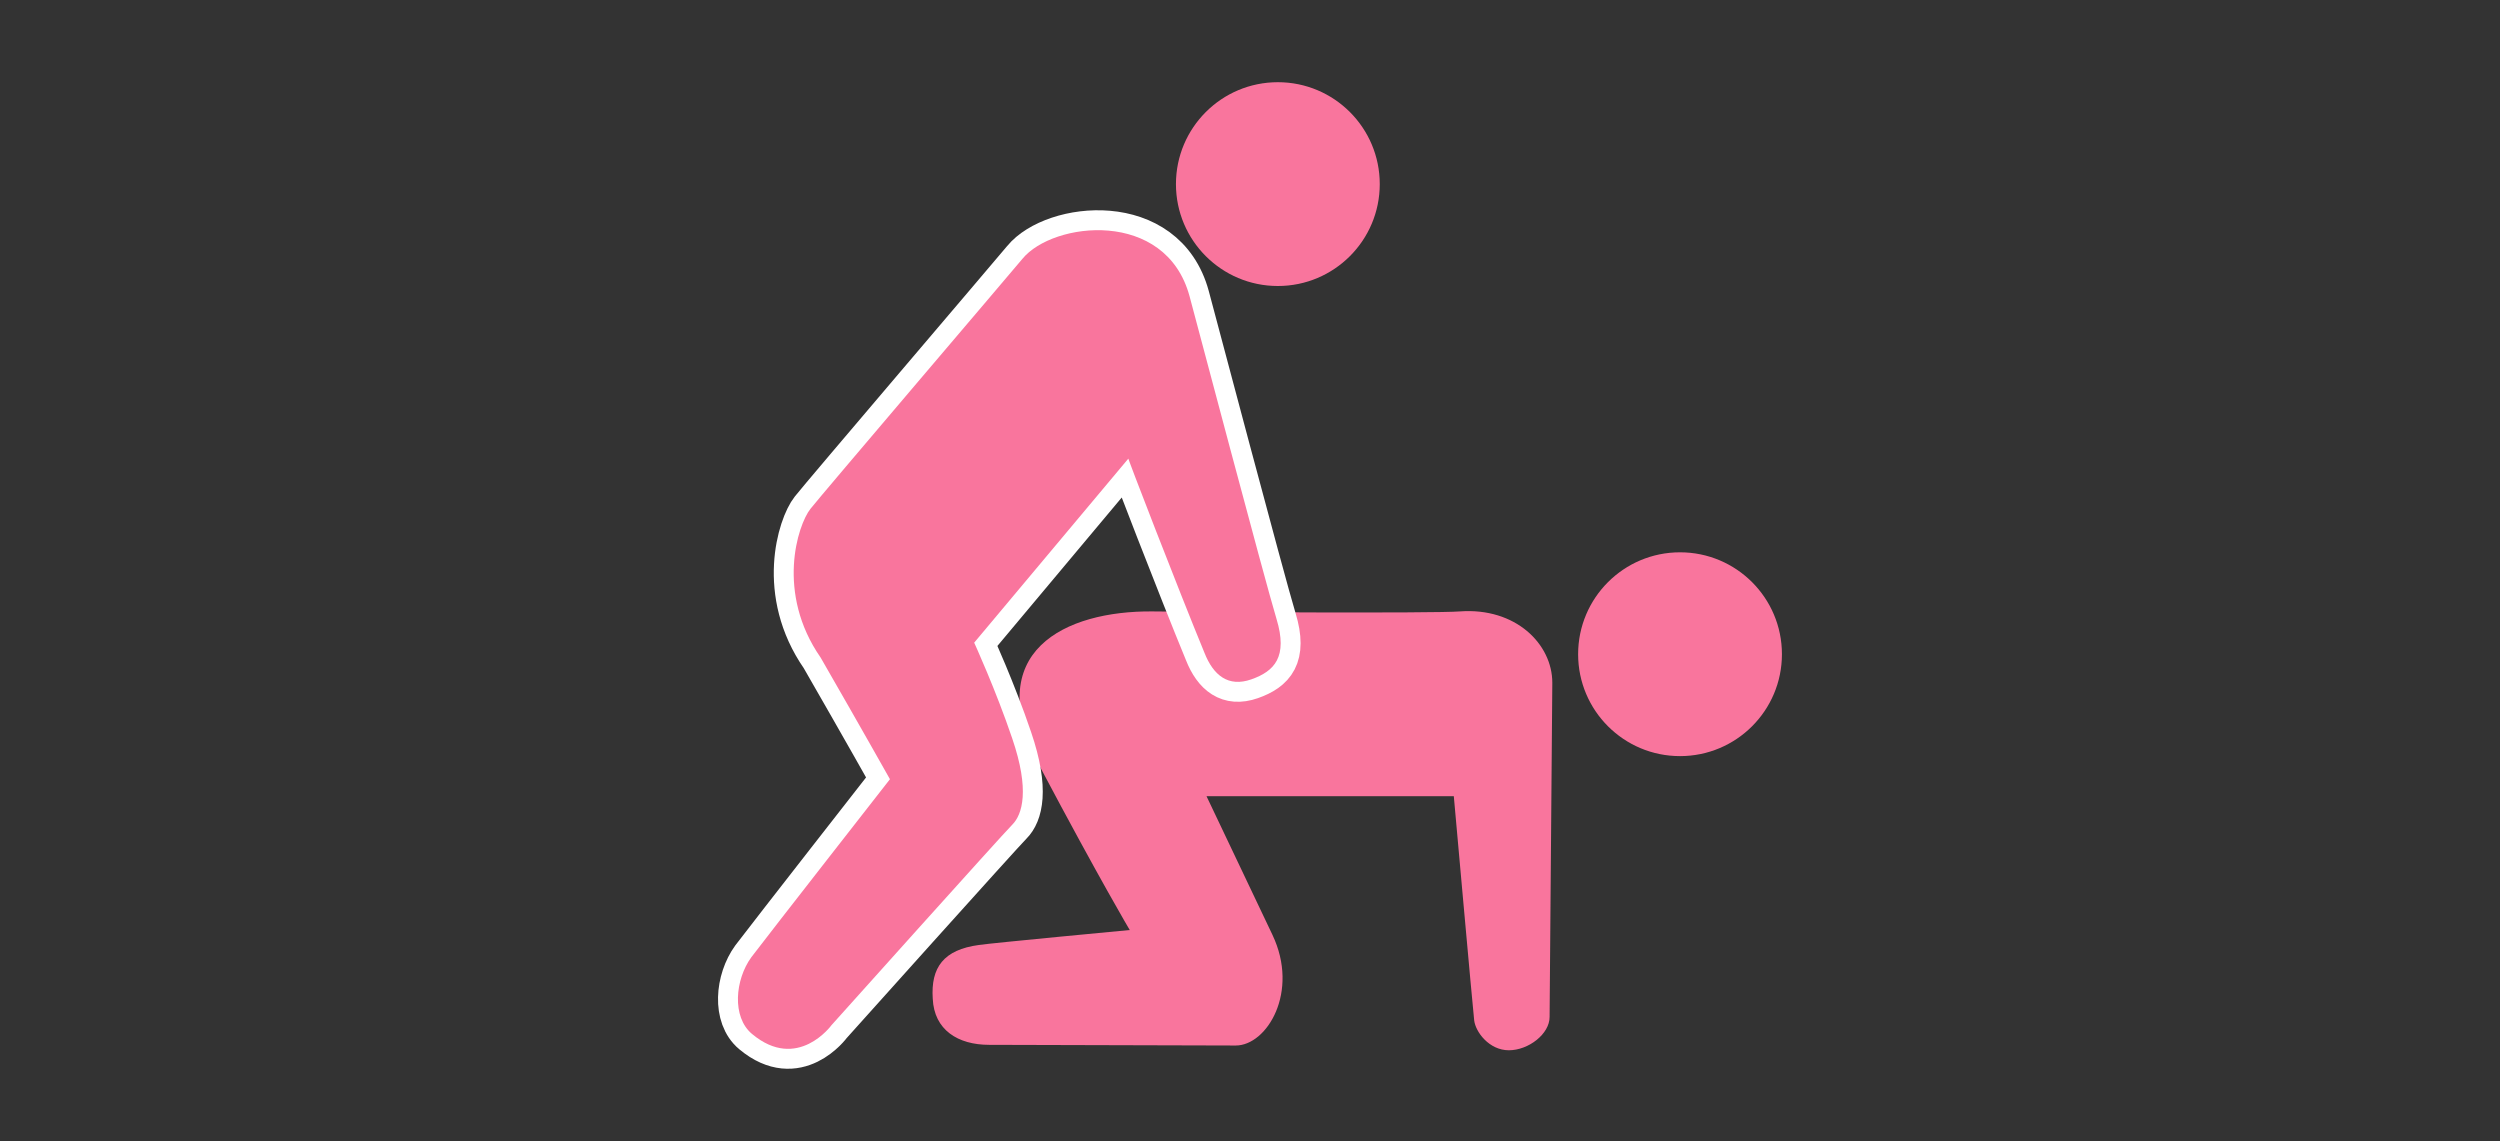
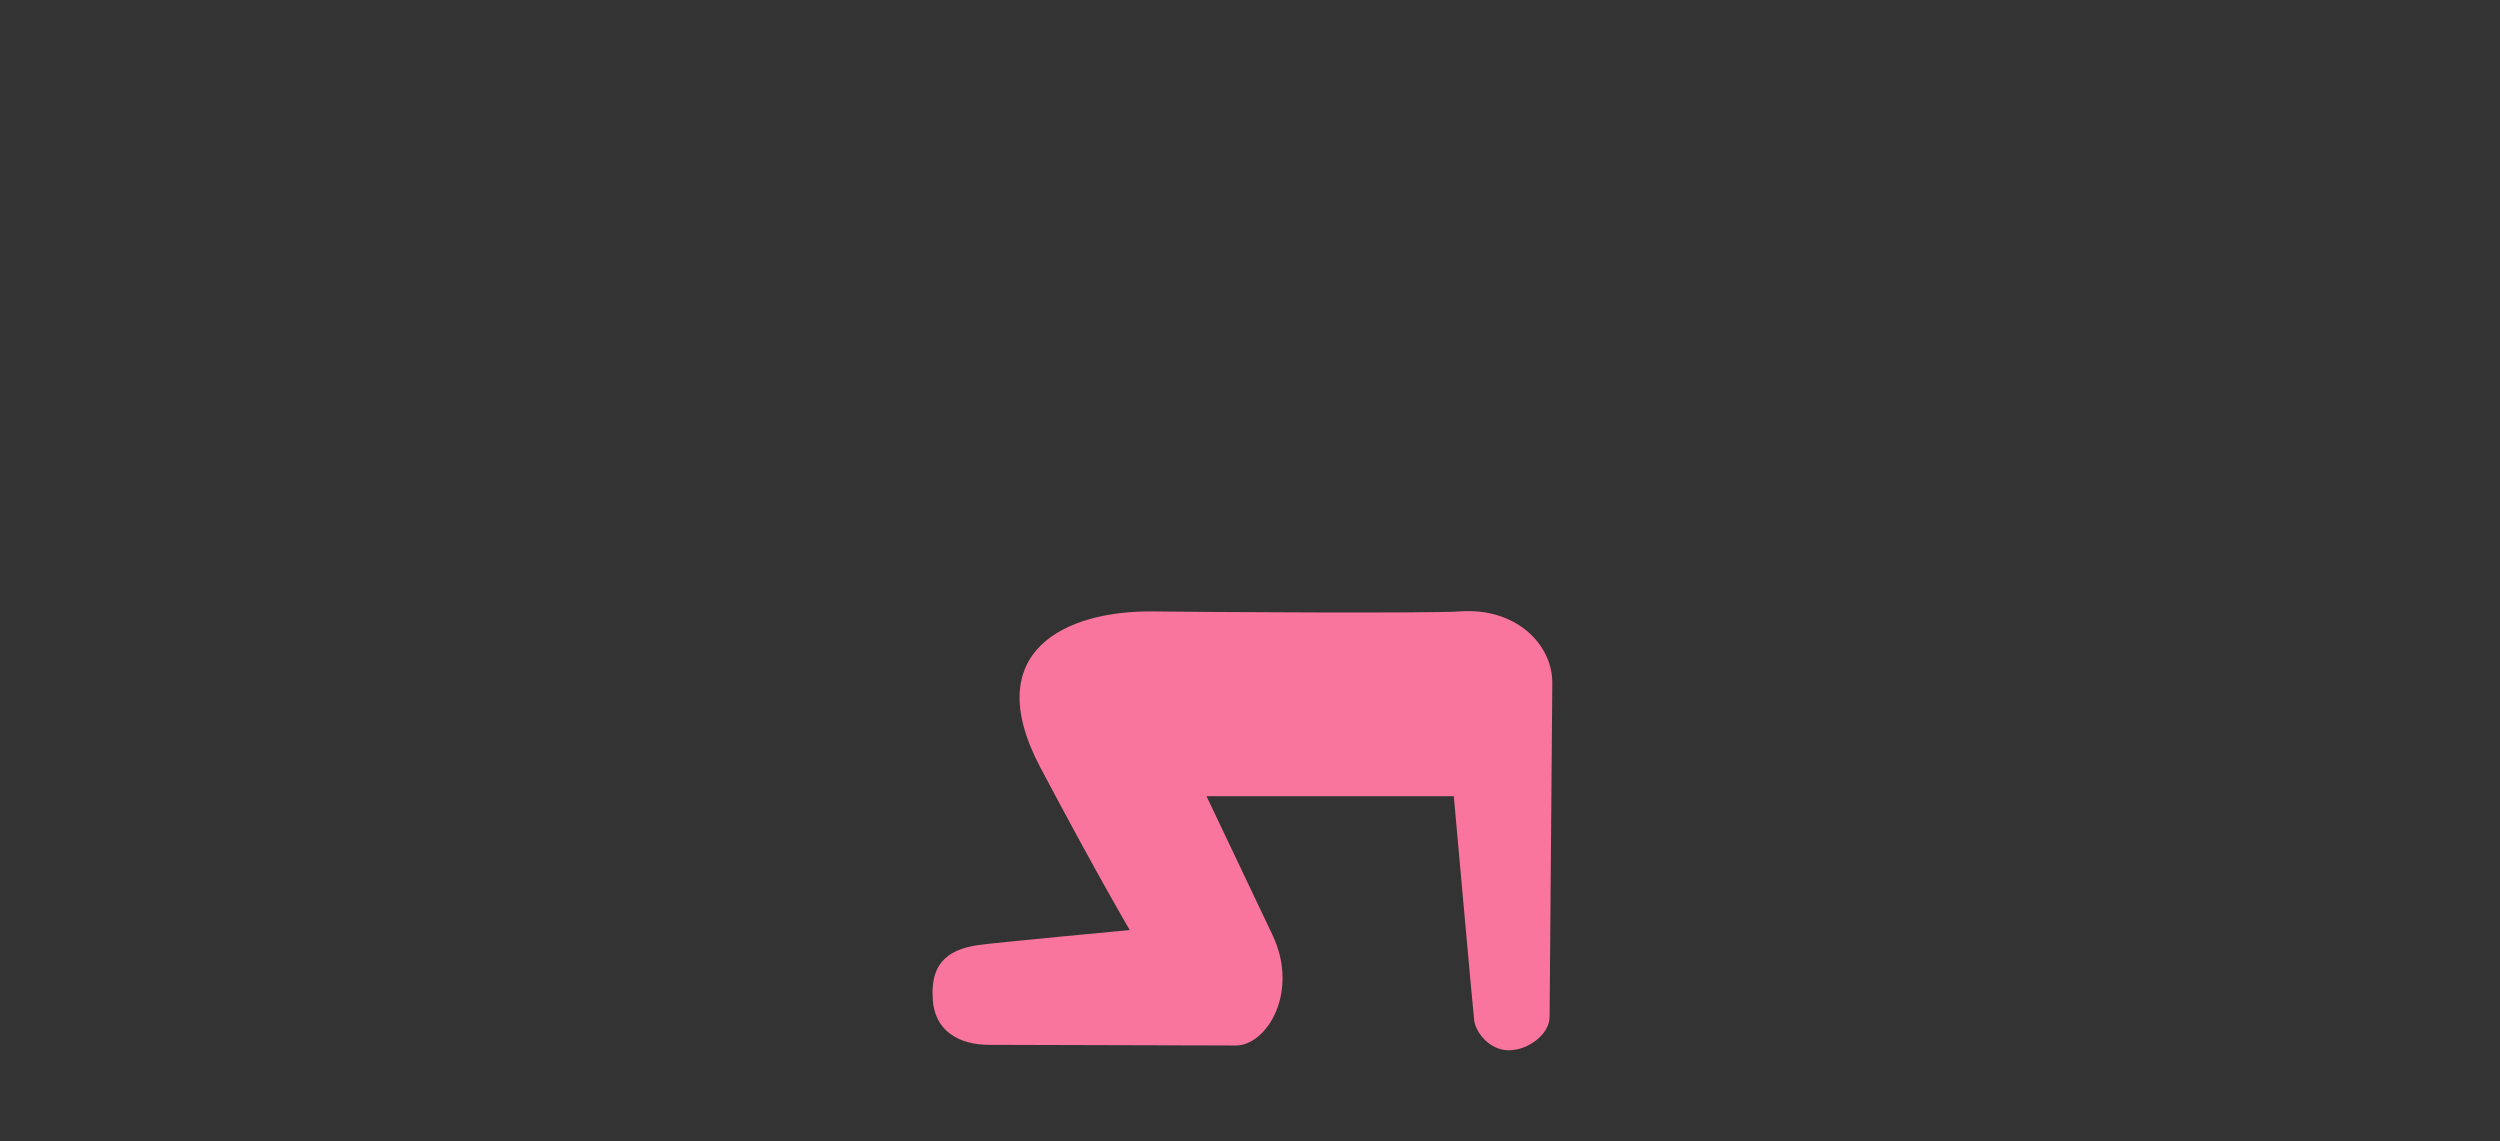
<svg xmlns="http://www.w3.org/2000/svg" version="1.1" id="レイヤー_1" x="0px" y="0px" viewBox="0 0 368 168" style="enable-background:new 0 0 368 168;" xml:space="preserve">
  <rect x="0" y="0" width="368" height="168" fill="#333333" stroke="none" />
  <style type="text/css">
	.st0{fill:#F9759D;}
	.st1{fill:none;stroke:#FFFFFF;stroke-width:5.863;stroke-linecap:round;stroke-linejoin:round;stroke-miterlimit:10;}
</style>
  <g>
-     <circle class="st0" cx="188.1" cy="27.1" r="15" />
    <g>
-       <circle class="st0" cx="247.3" cy="96.3" r="15" />
      <path class="st0" d="M214.9,90c-3.6,0.3-39,0.1-45.3,0c-12.7-0.1-25.5,5.8-16.5,22.9c8.8,16.6,13.2,24,13.2,24s-20.2,1.9-22.2,2.2    c-5.2,0.7-7.1,3.3-6.8,7.9c0.2,4.6,3.7,6.8,8.3,6.8c5.1,0,34.2,0.1,36.3,0.1c4.6,0,9.4-7.9,5.4-16.3c-3.2-6.7-9.7-20.4-9.7-20.4    H214c0,0,2.8,31.3,3,33c0.2,1.7,2.2,4.4,5.1,4.4s6-2.4,6-4.9c0-2.4,0.4-46.8,0.4-49.2C228.5,94.8,223.1,89.4,214.9,90z" />
      <g>
-         <path class="st1" d="M150.5,38.1c-2,2.4-29.8,35-31.2,36.8c-1.9,2.4-5.1,12.4,1.5,21.9c6.1,10.6,10.2,17.9,10.2,17.9     s-17.9,22.9-20.4,26.2c-2.4,3.3-2.9,8.8,0.1,11.3c6.7,5.6,11.7-1.3,11.7-1.3s25.1-28,26.6-29.5c1.5-1.5,2.6-5.1,0-12.7     c-2.4-7.1-5.6-14.1-5.6-14.1l22.7-27.1c-0.4-0.8,7.4,19.4,11.2,28.6c1.3,3.3,3.5,5.1,6.9,3.9s5.4-3.3,3.7-8.9     c-1.7-5.6-12.2-45.3-12.8-47.5C171.6,30.7,155,32.6,150.5,38.1z" />
-         <path class="st0" d="M150.5,38.1c-2,2.4-29.8,35-31.2,36.8c-1.9,2.4-5.1,12.4,1.5,21.9c6.1,10.6,10.2,17.9,10.2,17.9     s-17.9,22.9-20.4,26.2c-2.4,3.3-2.9,8.8,0.1,11.3c6.7,5.6,11.7-1.3,11.7-1.3s25.1-28,26.6-29.5c1.5-1.5,2.6-5.1,0-12.7     c-2.4-7.1-5.6-14.1-5.6-14.1l22.7-27.1c-0.4-0.8,7.4,19.4,11.2,28.6c1.3,3.3,3.5,5.1,6.9,3.9s5.4-3.3,3.7-8.9     c-1.7-5.6-12.2-45.3-12.8-47.5C171.6,30.7,155,32.6,150.5,38.1z" />
-       </g>
+         </g>
    </g>
  </g>
</svg>